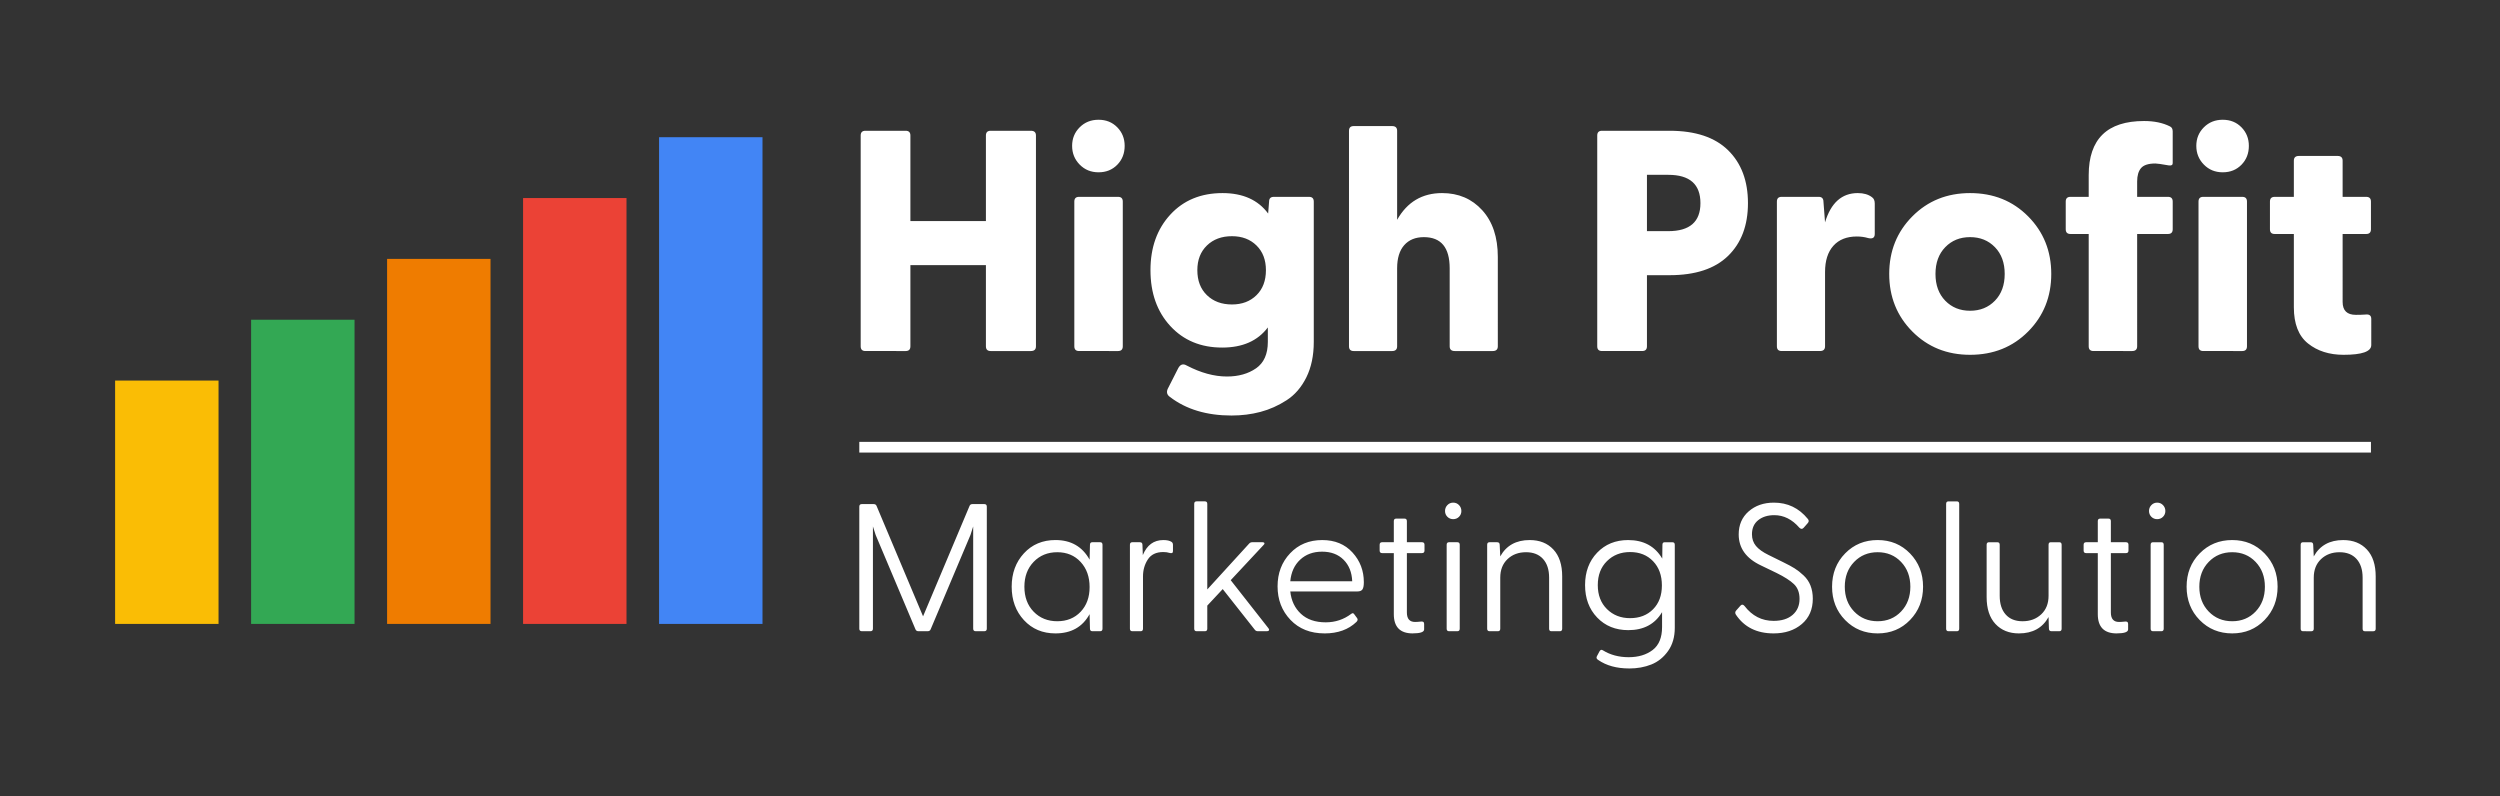
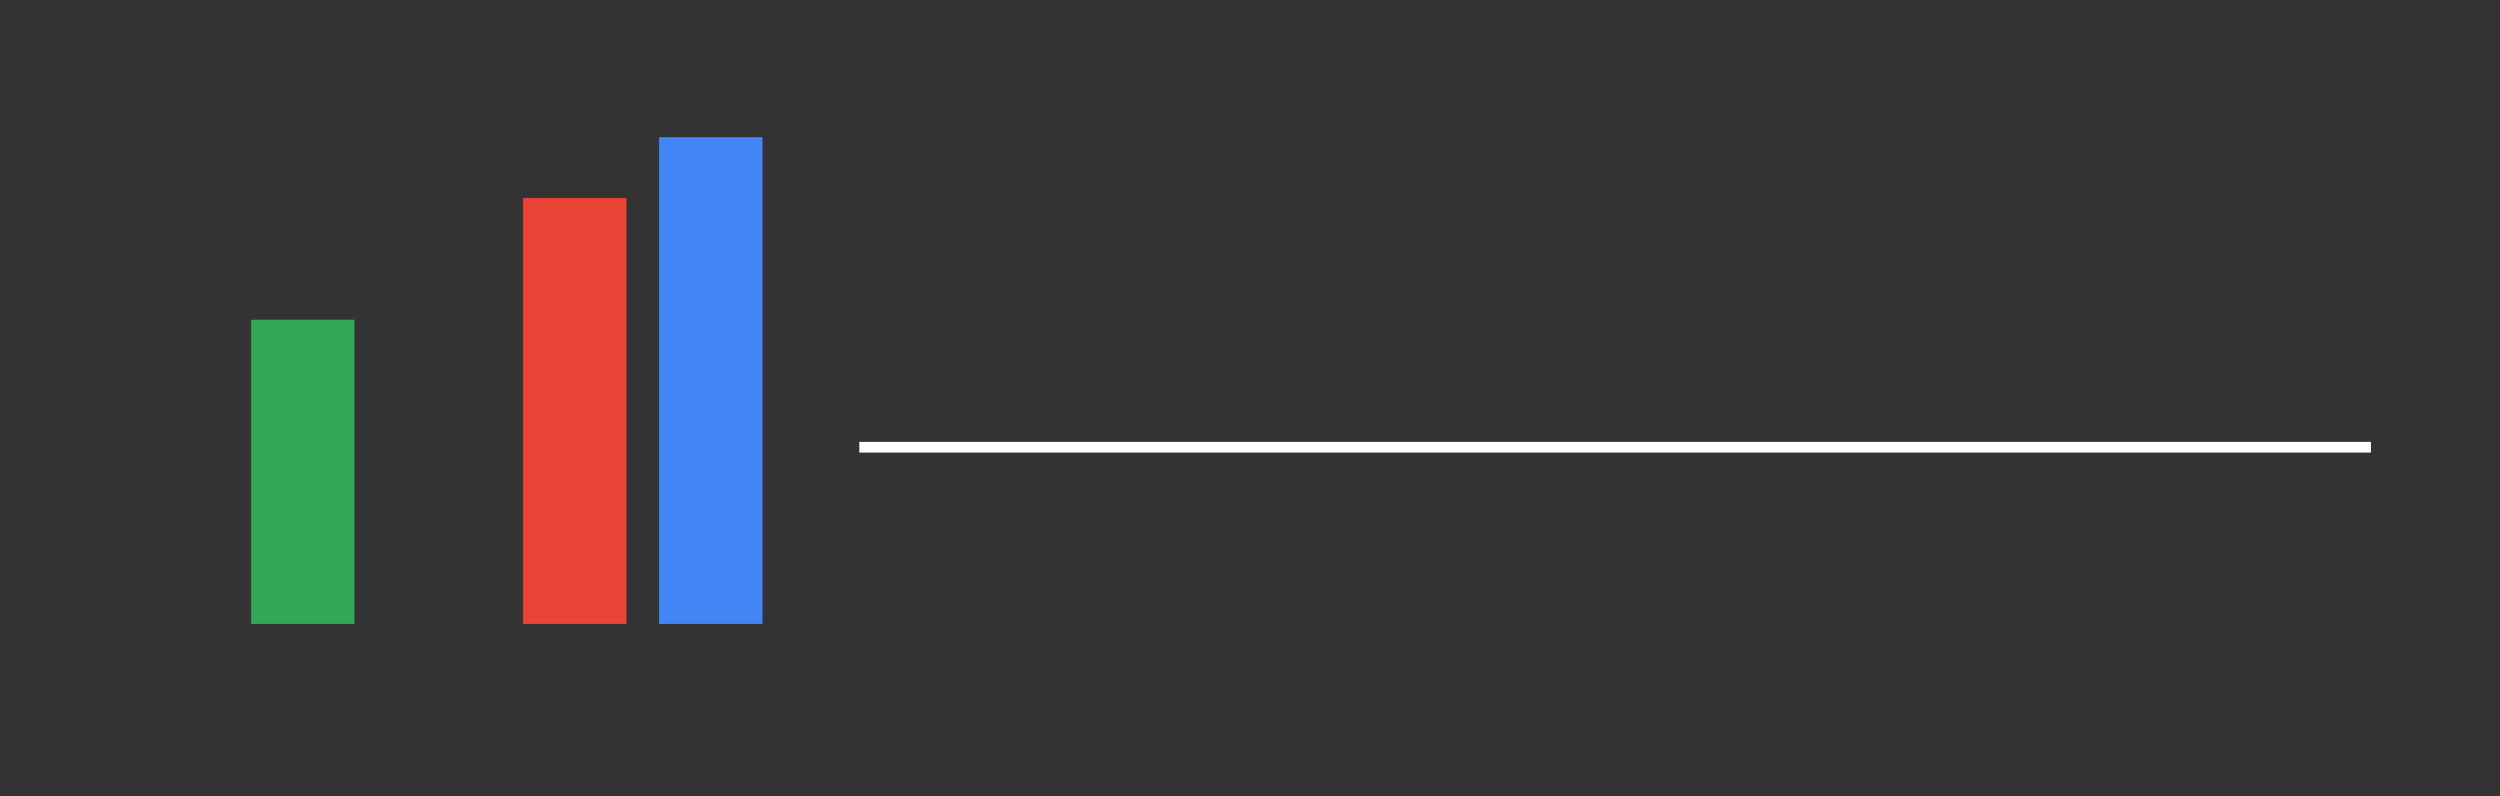
<svg xmlns="http://www.w3.org/2000/svg" version="1.1" id="svg2" width="388.179" height="123.612" viewBox="0 0 388.179 123.612">
  <rect x="0" y="0" width="388.179" height="123.612" fill="#333333" stroke="none" />
  <defs id="defs6" />
  <g id="g8" transform="matrix(1.333,0,0,-1.333,1.333,122.278)">
-     <path d="m 99.805,50.843 c -0.366,0 -0.55,0.183 -0.55,0.55 v 24.556 c 0,0.366 0.183,0.55 0.55,0.55 h 4.691 c 0.366,0 0.55,-0.183 0.55,-0.55 v -9.969 h 8.796 v 9.969 c 0,0.366 0.183,0.55 0.55,0.55 h 4.691 c 0.391,0 0.587,-0.183 0.587,-0.55 V 51.392 c 0,-0.366 -0.196,-0.55 -0.587,-0.55 h -4.691 c -0.366,0 -0.55,0.183 -0.55,0.55 v 9.456 h -8.796 v -9.456 c 0,-0.366 -0.183,-0.55 -0.55,-0.55 z m 29.338,21.697 c -0.574,-0.586 -1.301,-0.879 -2.181,-0.879 -0.88,0 -1.613,0.299 -2.199,0.898 -0.587,0.599 -0.88,1.325 -0.88,2.181 0,0.855 0.293,1.576 0.88,2.162 0.586,0.587 1.319,0.88 2.199,0.88 0.88,0 1.607,-0.293 2.181,-0.88 0.574,-0.586 0.861,-1.307 0.861,-2.162 0,-0.88 -0.287,-1.613 -0.861,-2.199 z m -4.453,-21.697 c -0.366,0 -0.55,0.183 -0.55,0.55 v 16.859 c 0,0.366 0.183,0.55 0.55,0.55 h 4.545 c 0.367,0 0.55,-0.183 0.55,-0.55 V 51.392 c 0,-0.366 -0.183,-0.55 -0.55,-0.55 z m 17.775,-7.513 c -2.908,0 -5.302,0.721 -7.183,2.162 -0.391,0.269 -0.452,0.635 -0.183,1.1 l 1.136,2.236 c 0.244,0.464 0.574,0.574 0.99,0.33 1.637,-0.855 3.2,-1.283 4.691,-1.283 1.344,0 2.474,0.318 3.39,0.953 0.916,0.635 1.374,1.661 1.374,3.078 v 1.686 c -1.173,-1.564 -2.944,-2.346 -5.314,-2.346 -2.492,0 -4.508,0.837 -6.047,2.511 -1.54,1.674 -2.309,3.842 -2.309,6.505 0,2.639 0.77,4.795 2.309,6.469 1.539,1.674 3.567,2.51 6.083,2.51 2.37,0 4.141,-0.794 5.314,-2.382 l 0.11,1.393 c 0,0.366 0.183,0.55 0.55,0.55 h 4.105 c 0.366,0 0.55,-0.183 0.55,-0.55 v -16.346 c 0,-1.588 -0.287,-2.962 -0.861,-4.123 -0.574,-1.161 -1.344,-2.052 -2.309,-2.675 -0.965,-0.623 -1.979,-1.075 -3.042,-1.356 -1.063,-0.281 -2.181,-0.421 -3.353,-0.421 z m 0.036,12.937 c 1.173,0 2.126,0.36 2.859,1.081 0.733,0.721 1.099,1.692 1.099,2.913 0,1.197 -0.366,2.156 -1.099,2.877 -0.733,0.721 -1.686,1.081 -2.859,1.081 -1.197,0 -2.168,-0.36 -2.914,-1.081 -0.745,-0.721 -1.117,-1.68 -1.117,-2.877 0,-1.221 0.372,-2.193 1.117,-2.913 0.745,-0.721 1.716,-1.081 2.914,-1.081 z m 24.482,12.974 c 1.906,0 3.463,-0.666 4.673,-1.997 1.21,-1.332 1.814,-3.146 1.814,-5.443 V 51.392 c 0,-0.366 -0.196,-0.55 -0.587,-0.55 h -4.434 c -0.391,0 -0.587,0.183 -0.587,0.55 v 9.089 c 0,2.419 -1.002,3.628 -3.005,3.628 -0.977,0 -1.741,-0.312 -2.291,-0.935 -0.55,-0.623 -0.825,-1.521 -0.825,-2.694 v -9.089 c 0,-0.366 -0.195,-0.55 -0.586,-0.55 h -4.471 c -0.366,0 -0.55,0.183 -0.55,0.55 v 25.105 c 0,0.367 0.183,0.55 0.55,0.55 h 4.471 c 0.391,0 0.586,-0.183 0.586,-0.55 V 66.126 c 1.173,2.077 2.92,3.115 5.241,3.115 z m 18.618,-18.398 c -0.367,0 -0.55,0.183 -0.55,0.55 v 24.556 c 0,0.366 0.183,0.55 0.55,0.55 h 7.88 c 3.005,0 5.278,-0.757 6.817,-2.272 1.54,-1.515 2.309,-3.567 2.309,-6.157 0,-2.59 -0.77,-4.636 -2.309,-6.139 -1.539,-1.503 -3.812,-2.254 -6.817,-2.254 h -2.639 v -8.283 c 0,-0.366 -0.183,-0.55 -0.55,-0.55 z m 5.241,13.964 h 2.492 c 2.492,0 3.738,1.087 3.738,3.262 0,2.199 -1.246,3.298 -3.738,3.298 h -2.492 z M 206.528,50.843 c -0.366,0 -0.55,0.183 -0.55,0.55 v 16.859 c 0,0.366 0.183,0.55 0.55,0.55 h 4.325 c 0.366,0 0.55,-0.196 0.55,-0.587 l 0.183,-2.382 c 0.684,2.272 1.955,3.408 3.812,3.408 0.684,0 1.234,-0.159 1.649,-0.476 0.22,-0.147 0.33,-0.391 0.33,-0.733 v -3.555 c 0,-0.44 -0.257,-0.599 -0.77,-0.476 -0.415,0.122 -0.855,0.183 -1.319,0.183 -1.173,0 -2.083,-0.361 -2.73,-1.081 -0.648,-0.721 -0.971,-1.741 -0.971,-3.06 v -8.65 c 0,-0.366 -0.195,-0.55 -0.586,-0.55 z m 21.953,-0.44 c -2.688,0 -4.929,0.904 -6.725,2.712 -1.796,1.808 -2.694,4.044 -2.694,6.707 0,2.663 0.898,4.899 2.694,6.707 1.796,1.808 4.037,2.712 6.725,2.712 2.712,0 4.966,-0.904 6.762,-2.712 1.796,-1.808 2.694,-4.044 2.694,-6.707 0,-2.663 -0.898,-4.899 -2.694,-6.707 -1.796,-1.808 -4.05,-2.712 -6.762,-2.712 z m -2.895,6.304 c 0.757,-0.782 1.723,-1.173 2.895,-1.173 1.173,0 2.138,0.391 2.896,1.173 0.757,0.782 1.136,1.82 1.136,3.115 0,1.295 -0.379,2.333 -1.136,3.115 -0.758,0.782 -1.723,1.173 -2.896,1.173 -1.173,0 -2.138,-0.391 -2.895,-1.173 -0.757,-0.782 -1.136,-1.82 -1.136,-3.115 0,-1.295 0.379,-2.333 1.136,-3.115 z m 17.262,-5.864 c -0.366,0 -0.55,0.183 -0.55,0.55 v 13.084 h -2.126 c -0.366,0 -0.55,0.183 -0.55,0.55 v 3.225 c 0,0.366 0.183,0.55 0.55,0.55 h 2.126 v 2.529 c 0,4.202 2.15,6.304 6.45,6.304 1.173,0 2.174,-0.207 3.005,-0.623 0.22,-0.098 0.33,-0.293 0.33,-0.586 v -3.702 c 0,-0.22 -0.159,-0.306 -0.476,-0.257 -0.831,0.147 -1.344,0.22 -1.539,0.22 -0.806,0 -1.362,-0.177 -1.668,-0.531 -0.305,-0.354 -0.458,-0.874 -0.458,-1.558 v -1.796 h 3.592 c 0.366,0 0.55,-0.183 0.55,-0.55 v -3.225 c 0,-0.366 -0.183,-0.55 -0.55,-0.55 h -3.592 V 51.392 c 0,-0.366 -0.195,-0.55 -0.587,-0.55 z m 17.244,21.697 c -0.574,-0.586 -1.301,-0.879 -2.181,-0.879 -0.88,0 -1.613,0.299 -2.199,0.898 -0.587,0.599 -0.88,1.325 -0.88,2.181 0,0.855 0.293,1.576 0.88,2.162 0.586,0.587 1.319,0.88 2.199,0.88 0.88,0 1.607,-0.293 2.181,-0.88 0.574,-0.586 0.861,-1.307 0.861,-2.162 0,-0.88 -0.287,-1.613 -0.861,-2.199 z m -4.453,-21.697 c -0.367,0 -0.55,0.183 -0.55,0.55 v 16.859 c 0,0.366 0.183,0.55 0.55,0.55 h 4.545 c 0.366,0 0.55,-0.183 0.55,-0.55 V 51.392 c 0,-0.366 -0.183,-0.55 -0.55,-0.55 z m 16.346,-0.44 c -1.661,0 -3.042,0.44 -4.141,1.319 -1.099,0.88 -1.649,2.284 -1.649,4.215 v 8.539 h -2.235 c -0.366,0 -0.55,0.183 -0.55,0.55 v 3.225 c 0,0.366 0.183,0.55 0.55,0.55 h 2.235 v 4.215 c 0,0.366 0.195,0.55 0.587,0.55 h 4.508 c 0.391,0 0.586,-0.183 0.586,-0.55 v -4.215 h 2.749 c 0.366,0 0.55,-0.183 0.55,-0.55 v -3.225 c 0,-0.366 -0.183,-0.55 -0.55,-0.55 h -2.749 V 56.56 c 0,-1.002 0.513,-1.503 1.54,-1.503 0.44,0 0.818,0.012 1.136,0.037 0.44,0.049 0.66,-0.122 0.66,-0.513 V 51.539 c 0,-0.757 -1.075,-1.136 -3.225,-1.136" style="fill:#ffffff;fill-opacity:1;fill-rule:nonzero;stroke:none" id="path10" />
-     <path d="m 99.39,18.205 c -0.197,0 -0.296,0.099 -0.296,0.296 V 32.718 c 0,0.198 0.099,0.296 0.296,0.296 h 1.375 c 0.169,0 0.282,-0.071 0.339,-0.212 l 5.416,-12.863 5.416,12.863 c 0.056,0.141 0.169,0.212 0.339,0.212 h 1.375 c 0.197,0 0.296,-0.099 0.296,-0.296 V 18.501 c 0,-0.198 -0.099,-0.296 -0.296,-0.296 h -0.994 c -0.198,0 -0.296,0.099 -0.296,0.296 v 11.911 l -0.317,-0.994 -4.633,-10.98 c -0.056,-0.155 -0.176,-0.233 -0.36,-0.233 h -1.058 c -0.183,0 -0.303,0.078 -0.36,0.233 l -4.633,10.98 -0.318,0.994 V 18.501 c 0,-0.198 -0.099,-0.296 -0.296,-0.296 z m 22.552,-0.254 c -1.495,0 -2.718,0.515 -3.671,1.545 -0.952,1.03 -1.428,2.327 -1.428,3.893 0,1.566 0.476,2.863 1.428,3.893 0.952,1.03 2.176,1.544 3.671,1.544 1.805,0 3.131,-0.762 3.977,-2.285 l 0.043,1.735 c 0,0.197 0.092,0.296 0.275,0.296 h 0.91 c 0.183,0 0.275,-0.099 0.275,-0.296 v -9.774 c 0,-0.198 -0.092,-0.296 -0.275,-0.296 h -0.91 c -0.183,0 -0.275,0.099 -0.275,0.296 l -0.043,1.692 c -0.818,-1.495 -2.144,-2.243 -3.977,-2.243 z m -2.539,2.528 c 0.719,-0.74 1.636,-1.111 2.75,-1.111 1.114,0 2.021,0.367 2.719,1.1 0.698,0.733 1.047,1.693 1.047,2.877 0,1.199 -0.349,2.175 -1.047,2.93 -0.698,0.755 -1.604,1.132 -2.719,1.132 -1.114,0 -2.031,-0.374 -2.75,-1.121 -0.719,-0.748 -1.079,-1.714 -1.079,-2.898 0,-1.199 0.359,-2.168 1.079,-2.909 z m 11.488,-2.274 c -0.183,0 -0.275,0.099 -0.275,0.296 v 9.774 c 0,0.197 0.092,0.296 0.275,0.296 h 0.889 c 0.198,0 0.296,-0.106 0.296,-0.318 l 0.042,-1.185 c 0.48,1.171 1.276,1.756 2.391,1.756 0.423,0 0.74,-0.071 0.952,-0.211 0.113,-0.071 0.169,-0.191 0.169,-0.36 v -0.719 c 0,-0.212 -0.127,-0.282 -0.381,-0.212 -0.226,0.071 -0.472,0.106 -0.74,0.106 -0.832,0 -1.435,-0.289 -1.809,-0.867 -0.374,-0.578 -0.561,-1.234 -0.561,-1.968 v -6.093 c 0,-0.198 -0.092,-0.296 -0.275,-0.296 z m 7.489,0 c -0.183,0 -0.275,0.099 -0.275,0.296 v 14.534 c 0,0.198 0.092,0.296 0.275,0.296 h 0.973 c 0.183,0 0.275,-0.099 0.275,-0.296 v -9.964 l 4.866,5.331 c 0.099,0.113 0.218,0.169 0.359,0.169 h 1.227 c 0.113,0 0.18,-0.035 0.201,-0.106 0.021,-0.07 -0.011,-0.141 -0.095,-0.211 l -3.829,-4.104 4.4,-5.606 c 0.071,-0.085 0.088,-0.162 0.053,-0.233 -0.035,-0.071 -0.116,-0.106 -0.243,-0.106 h -1.037 c -0.169,0 -0.296,0.064 -0.381,0.191 l -3.723,4.718 -1.798,-1.925 v -2.687 c 0,-0.198 -0.092,-0.296 -0.275,-0.296 z m 14.915,-0.254 c -1.65,0 -2.976,0.525 -3.978,1.576 -1.001,1.05 -1.502,2.352 -1.502,3.903 0,1.537 0.487,2.821 1.46,3.85 0.973,1.03 2.221,1.544 3.744,1.544 1.467,0 2.641,-0.483 3.523,-1.449 0.882,-0.966 1.322,-2.119 1.322,-3.459 0,-0.395 -0.053,-0.673 -0.158,-0.836 -0.106,-0.162 -0.307,-0.243 -0.603,-0.243 h -7.807 c 0.113,-1.072 0.525,-1.94 1.238,-2.602 0.712,-0.663 1.675,-0.994 2.888,-0.994 1.114,0 2.109,0.331 2.983,0.994 0.127,0.099 0.233,0.091 0.317,-0.021 l 0.36,-0.486 c 0.099,-0.141 0.071,-0.289 -0.085,-0.445 -0.931,-0.888 -2.165,-1.333 -3.702,-1.333 z m -3.999,6.072 h 7.214 c -0.042,1.044 -0.377,1.879 -1.005,2.507 -0.628,0.628 -1.463,0.942 -2.507,0.942 -1.03,0 -1.879,-0.31 -2.549,-0.931 -0.67,-0.621 -1.054,-1.46 -1.153,-2.518 z m 14.259,-6.072 c -1.467,0 -2.2,0.748 -2.2,2.243 v 7.109 h -1.354 c -0.198,0 -0.296,0.099 -0.296,0.296 v 0.677 c 0,0.197 0.099,0.296 0.296,0.296 h 1.354 v 2.454 c 0,0.198 0.091,0.296 0.275,0.296 h 0.973 c 0.183,0 0.275,-0.099 0.275,-0.296 v -2.454 h 1.756 c 0.197,0 0.296,-0.099 0.296,-0.296 v -0.677 c 0,-0.197 -0.099,-0.296 -0.296,-0.296 h -1.756 v -6.918 c 0,-0.733 0.318,-1.1 0.952,-1.1 0.183,0 0.402,0.014 0.656,0.043 0.268,0.042 0.402,-0.05 0.402,-0.275 v -0.635 c 0,-0.31 -0.444,-0.465 -1.333,-0.465 z m 5.395,13.582 c -0.183,-0.183 -0.409,-0.275 -0.677,-0.275 -0.268,0 -0.493,0.092 -0.677,0.275 -0.183,0.183 -0.275,0.409 -0.275,0.677 0,0.268 0.092,0.497 0.275,0.687 0.183,0.191 0.409,0.286 0.677,0.286 0.268,0 0.493,-0.095 0.677,-0.286 0.183,-0.19 0.275,-0.42 0.275,-0.687 0,-0.268 -0.092,-0.494 -0.275,-0.677 z m -1.164,-13.328 c -0.183,0 -0.275,0.099 -0.275,0.296 v 9.774 c 0,0.197 0.092,0.296 0.275,0.296 h 0.973 c 0.183,0 0.275,-0.099 0.275,-0.296 v -9.774 c 0,-0.198 -0.092,-0.296 -0.275,-0.296 z m 4.718,0 c -0.183,0 -0.275,0.099 -0.275,0.296 v 9.774 c 0,0.197 0.092,0.296 0.275,0.296 h 0.889 c 0.198,0 0.296,-0.106 0.296,-0.318 l 0.064,-1.333 c 0.705,1.269 1.848,1.904 3.427,1.904 1.157,0 2.077,-0.366 2.761,-1.1 0.684,-0.733 1.026,-1.777 1.026,-3.131 v -6.093 c 0,-0.198 -0.092,-0.296 -0.275,-0.296 h -0.994 c -0.169,0 -0.254,0.099 -0.254,0.296 v 5.945 c 0,0.931 -0.236,1.657 -0.709,2.179 -0.473,0.522 -1.132,0.783 -1.978,0.783 -0.875,0 -1.594,-0.268 -2.158,-0.804 -0.564,-0.536 -0.846,-1.256 -0.846,-2.158 v -5.945 c 0,-0.198 -0.092,-0.296 -0.275,-0.296 z m 16.269,-4.337 c -1.452,0 -2.659,0.331 -3.618,0.994 -0.183,0.113 -0.233,0.254 -0.148,0.423 l 0.317,0.592 c 0.099,0.169 0.226,0.205 0.381,0.106 0.861,-0.536 1.862,-0.804 3.004,-0.804 1.129,0 2.059,0.279 2.793,0.836 0.733,0.557 1.1,1.449 1.1,2.676 v 1.735 c -0.832,-1.396 -2.144,-2.095 -3.935,-2.095 -1.481,0 -2.69,0.49 -3.628,1.47 -0.938,0.98 -1.407,2.239 -1.407,3.776 0,1.537 0.469,2.796 1.407,3.776 0.938,0.98 2.14,1.47 3.607,1.47 1.805,0 3.131,-0.719 3.977,-2.158 l 0.021,1.608 c 0,0.197 0.085,0.296 0.254,0.296 h 0.91 c 0.183,0 0.275,-0.099 0.275,-0.296 v -9.668 c 0,-1.072 -0.261,-1.975 -0.783,-2.708 -0.522,-0.733 -1.171,-1.255 -1.946,-1.566 -0.776,-0.31 -1.636,-0.466 -2.581,-0.466 z m 0.106,5.86 c 1.1,0 1.992,0.345 2.676,1.037 0.684,0.691 1.026,1.615 1.026,2.771 0,1.171 -0.342,2.112 -1.026,2.824 -0.684,0.712 -1.576,1.068 -2.676,1.068 -1.086,0 -1.985,-0.352 -2.697,-1.058 -0.712,-0.705 -1.068,-1.636 -1.068,-2.793 0,-1.157 0.356,-2.087 1.068,-2.793 0.712,-0.705 1.611,-1.058 2.697,-1.058 z m 16.713,-1.777 c -1.96,0 -3.427,0.734 -4.401,2.2 -0.099,0.169 -0.085,0.325 0.042,0.466 l 0.487,0.55 c 0.155,0.183 0.317,0.176 0.486,-0.021 0.889,-1.157 2.017,-1.735 3.385,-1.735 0.945,0 1.685,0.233 2.221,0.698 0.536,0.465 0.804,1.086 0.804,1.862 0,0.733 -0.219,1.308 -0.656,1.724 -0.437,0.416 -1.114,0.85 -2.031,1.301 l -1.798,0.867 c -1.735,0.818 -2.602,2.024 -2.602,3.618 0,1.114 0.388,2.01 1.164,2.687 0.776,0.677 1.756,1.016 2.941,1.016 1.594,0 2.905,-0.628 3.935,-1.883 0.155,-0.169 0.155,-0.338 0,-0.508 l -0.466,-0.529 c -0.155,-0.183 -0.324,-0.183 -0.508,0 -0.846,0.973 -1.819,1.46 -2.92,1.46 -0.761,0 -1.385,-0.194 -1.872,-0.582 -0.486,-0.388 -0.73,-0.935 -0.73,-1.64 0,-0.536 0.155,-0.991 0.466,-1.365 0.31,-0.374 0.797,-0.723 1.46,-1.047 l 1.756,-0.867 c 0.522,-0.254 0.952,-0.486 1.29,-0.698 0.339,-0.211 0.688,-0.486 1.047,-0.825 0.36,-0.339 0.628,-0.734 0.804,-1.185 0.176,-0.451 0.265,-0.959 0.265,-1.523 0,-1.241 -0.427,-2.225 -1.28,-2.951 -0.853,-0.726 -1.95,-1.09 -3.29,-1.09 z m 15.899,1.565 c -1.008,-1.044 -2.267,-1.565 -3.777,-1.565 -1.509,0 -2.771,0.518 -3.787,1.555 -1.015,1.037 -1.523,2.331 -1.523,3.882 0,1.551 0.508,2.846 1.523,3.882 1.015,1.037 2.278,1.555 3.787,1.555 1.509,0 2.768,-0.522 3.777,-1.565 1.008,-1.044 1.513,-2.334 1.513,-3.872 0,-1.537 -0.504,-2.828 -1.513,-3.872 z m -6.516,0.984 c 0.727,-0.754 1.64,-1.132 2.74,-1.132 1.1,0 2.01,0.377 2.729,1.132 0.72,0.755 1.079,1.717 1.079,2.888 0,1.171 -0.36,2.133 -1.079,2.888 -0.719,0.755 -1.629,1.132 -2.729,1.132 -1.1,0 -2.013,-0.377 -2.74,-1.132 -0.726,-0.755 -1.089,-1.717 -1.089,-2.888 0,-1.17 0.363,-2.133 1.089,-2.888 z m 10.991,-2.296 c -0.183,0 -0.275,0.099 -0.275,0.296 v 14.534 c 0,0.198 0.092,0.296 0.275,0.296 h 0.973 c 0.183,0 0.275,-0.099 0.275,-0.296 v -14.534 c 0,-0.198 -0.092,-0.296 -0.275,-0.296 z m 8.209,-0.254 c -1.142,0 -2.056,0.367 -2.74,1.1 -0.684,0.734 -1.026,1.777 -1.026,3.131 v 6.093 c 0,0.197 0.092,0.296 0.275,0.296 h 0.973 c 0.183,0 0.275,-0.099 0.275,-0.296 v -5.945 c 0,-0.931 0.233,-1.657 0.698,-2.179 0.465,-0.522 1.121,-0.783 1.968,-0.783 0.875,0 1.597,0.268 2.168,0.804 0.571,0.536 0.857,1.255 0.857,2.158 v 5.945 c 0,0.197 0.085,0.296 0.254,0.296 h 0.994 c 0.183,0 0.275,-0.099 0.275,-0.296 v -9.774 c 0,-0.198 -0.092,-0.296 -0.275,-0.296 h -0.91 c -0.198,0 -0.296,0.106 -0.296,0.318 l -0.043,1.333 c -0.705,-1.269 -1.855,-1.904 -3.448,-1.904 z m 11.382,0 c -1.467,0 -2.2,0.748 -2.2,2.243 v 7.109 h -1.354 c -0.198,0 -0.296,0.099 -0.296,0.296 v 0.677 c 0,0.197 0.099,0.296 0.296,0.296 h 1.354 v 2.454 c 0,0.198 0.091,0.296 0.275,0.296 h 0.973 c 0.183,0 0.275,-0.099 0.275,-0.296 v -2.454 h 1.756 c 0.197,0 0.296,-0.099 0.296,-0.296 v -0.677 c 0,-0.197 -0.099,-0.296 -0.296,-0.296 h -1.756 v -6.918 c 0,-0.733 0.318,-1.1 0.952,-1.1 0.183,0 0.402,0.014 0.656,0.043 0.268,0.042 0.402,-0.05 0.402,-0.275 v -0.635 c 0,-0.31 -0.444,-0.465 -1.333,-0.465 z m 5.395,13.582 c -0.183,-0.183 -0.409,-0.275 -0.677,-0.275 -0.268,0 -0.493,0.092 -0.677,0.275 -0.183,0.183 -0.275,0.409 -0.275,0.677 0,0.268 0.092,0.497 0.275,0.687 0.183,0.191 0.409,0.286 0.677,0.286 0.268,0 0.493,-0.095 0.677,-0.286 0.183,-0.19 0.275,-0.42 0.275,-0.687 0,-0.268 -0.092,-0.494 -0.275,-0.677 z m -1.164,-13.328 c -0.183,0 -0.275,0.099 -0.275,0.296 v 9.774 c 0,0.197 0.092,0.296 0.275,0.296 h 0.973 c 0.183,0 0.275,-0.099 0.275,-0.296 v -9.774 c 0,-0.198 -0.092,-0.296 -0.275,-0.296 z m 13.001,1.312 c -1.009,-1.044 -2.268,-1.565 -3.777,-1.565 -1.509,0 -2.772,0.518 -3.787,1.555 -1.015,1.037 -1.523,2.331 -1.523,3.882 0,1.551 0.508,2.846 1.523,3.882 1.015,1.037 2.278,1.555 3.787,1.555 1.509,0 2.768,-0.522 3.777,-1.565 1.008,-1.044 1.512,-2.334 1.512,-3.872 0,-1.537 -0.504,-2.828 -1.512,-3.872 z m -6.516,0.984 c 0.727,-0.754 1.639,-1.132 2.74,-1.132 1.1,0 2.01,0.377 2.729,1.132 0.719,0.755 1.079,1.717 1.079,2.888 0,1.171 -0.36,2.133 -1.079,2.888 -0.719,0.755 -1.629,1.132 -2.729,1.132 -1.1,0 -2.013,-0.377 -2.74,-1.132 -0.726,-0.755 -1.089,-1.717 -1.089,-2.888 0,-1.17 0.363,-2.133 1.089,-2.888 z m 10.991,-2.296 c -0.183,0 -0.275,0.099 -0.275,0.296 v 9.774 c 0,0.197 0.092,0.296 0.275,0.296 h 0.889 c 0.198,0 0.296,-0.106 0.296,-0.318 l 0.064,-1.333 c 0.705,1.269 1.848,1.904 3.427,1.904 1.157,0 2.077,-0.366 2.761,-1.1 0.684,-0.733 1.026,-1.777 1.026,-3.131 v -6.093 c 0,-0.198 -0.091,-0.296 -0.275,-0.296 h -0.994 c -0.169,0 -0.254,0.099 -0.254,0.296 v 5.945 c 0,0.931 -0.236,1.657 -0.709,2.179 -0.472,0.522 -1.132,0.783 -1.978,0.783 -0.875,0 -1.594,-0.268 -2.158,-0.804 -0.564,-0.536 -0.846,-1.256 -0.846,-2.158 v -5.945 c 0,-0.198 -0.092,-0.296 -0.275,-0.296 z" style="fill:#ffffff;fill-opacity:1;fill-rule:nonzero;stroke:none" id="path12" />
    <path d="m 99.094,39.016 v 1.246 h 176.081 v -1.246 z" style="fill:#ffffff;fill-opacity:1;fill-rule:evenodd;stroke:none" id="path14" />
    <path d="M 75.771,75.749 H 87.818 V 19.056 H 75.771 Z" style="fill:#4285f5;fill-opacity:1;fill-rule:evenodd;stroke:none" id="path16" />
    <path d="M 59.93,68.662 H 71.977 V 19.056 H 59.93 Z" style="fill:#eb4236;fill-opacity:1;fill-rule:evenodd;stroke:none" id="path18" />
-     <path d="M 44.09,61.575 H 56.137 V 19.056 H 44.09 Z" style="fill:#ef7c00;fill-opacity:1;fill-rule:evenodd;stroke:none" id="path20" />
-     <path d="M 12.409,47.402 H 24.456 V 19.056 H 12.409 Z" style="fill:#fabd05;fill-opacity:1;fill-rule:evenodd;stroke:none" id="path22" />
    <path d="M 28.25,54.489 H 40.297 V 19.056 H 28.25 Z" style="fill:#33a854;fill-opacity:1;fill-rule:evenodd;stroke:none" id="path24" />
  </g>
</svg>